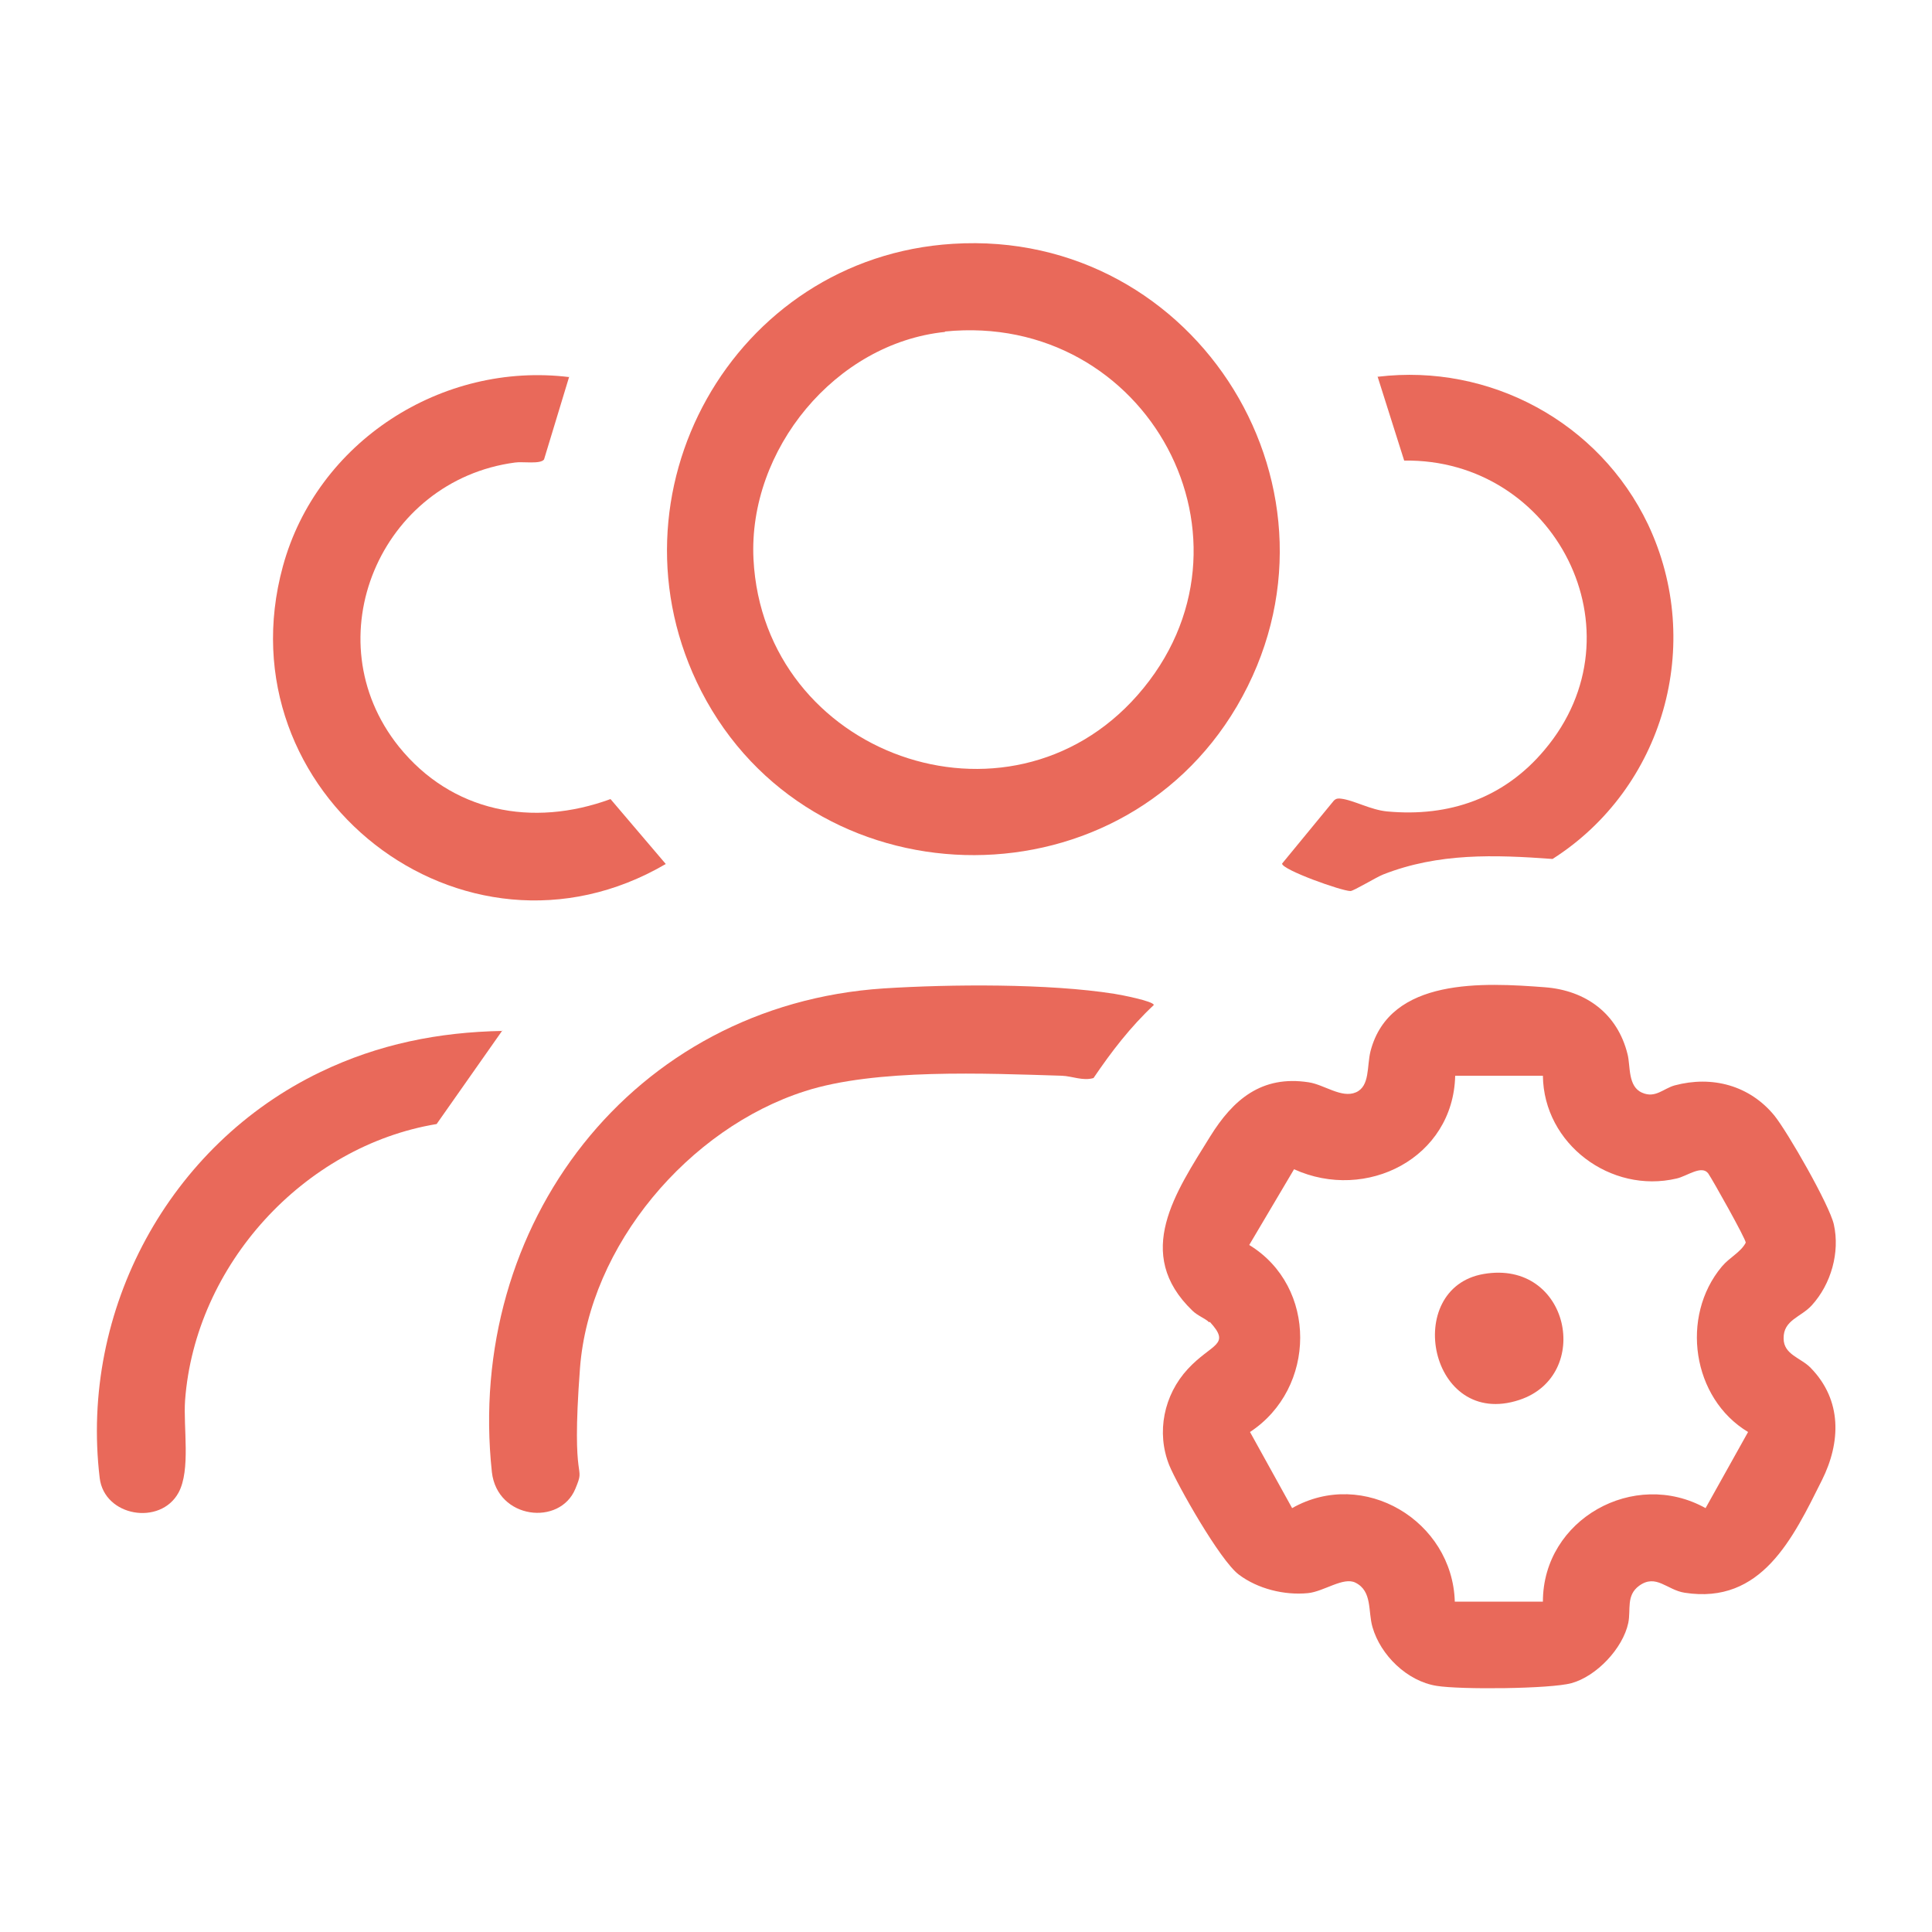
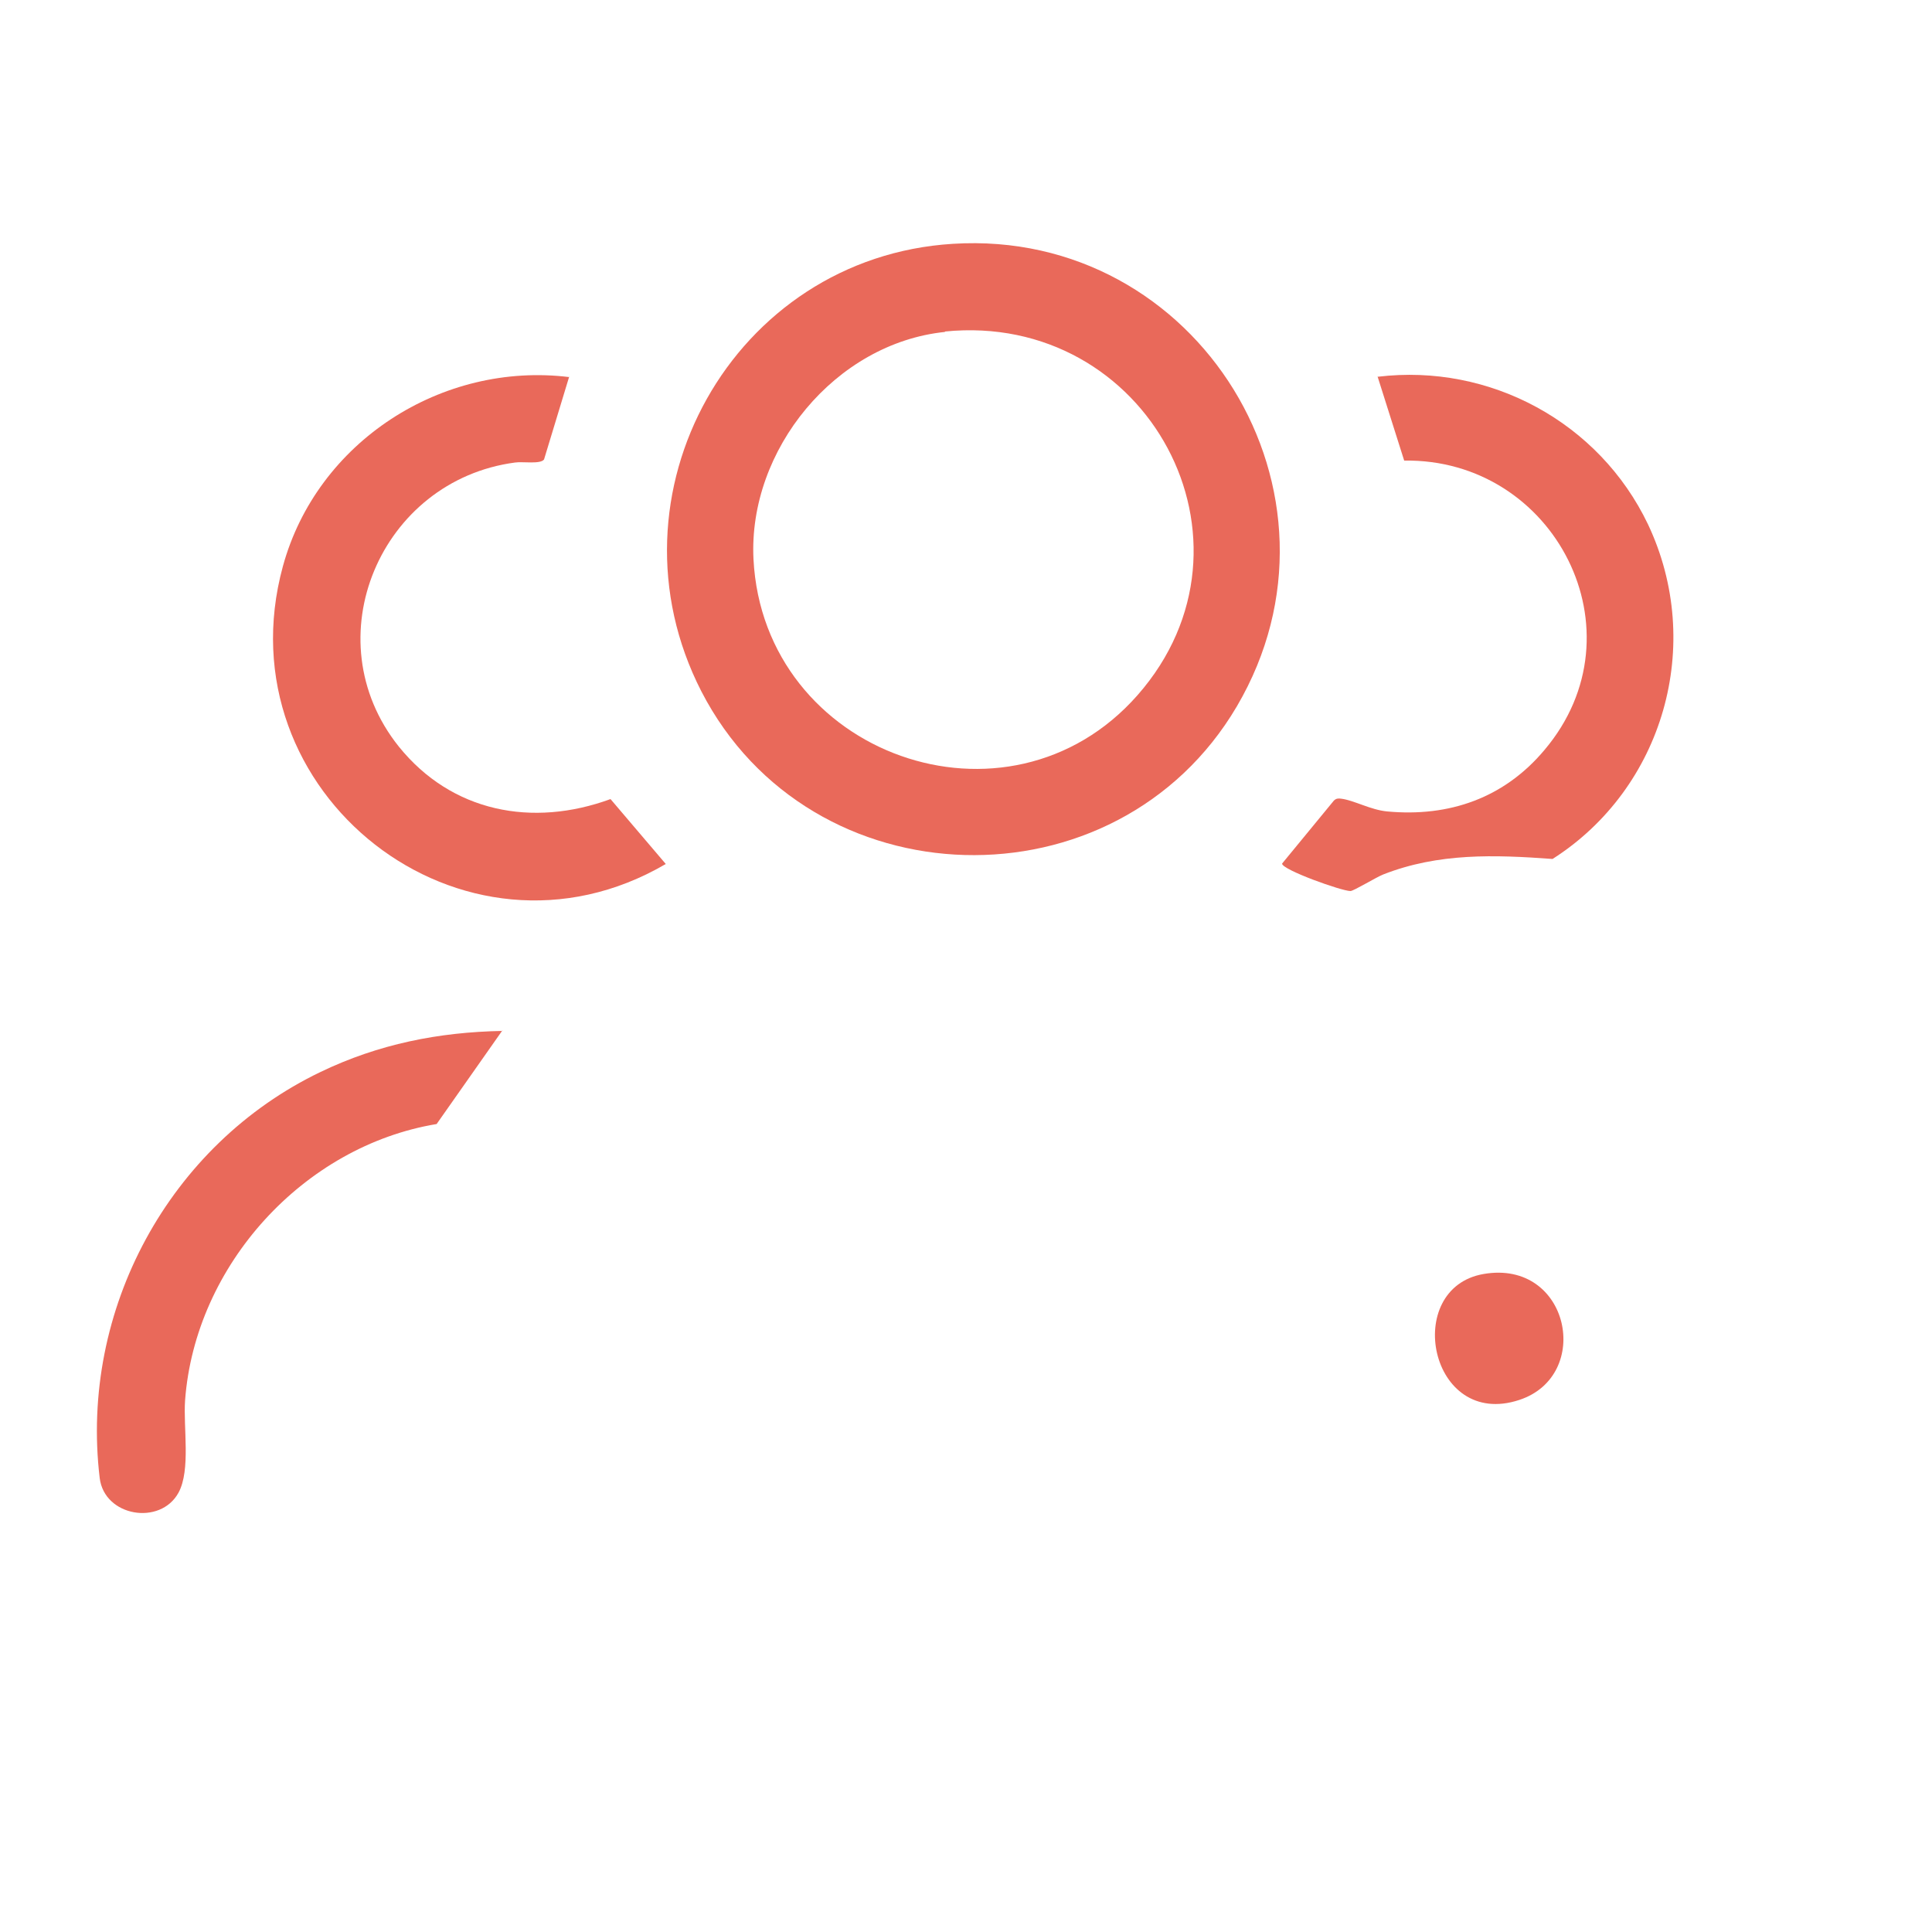
<svg xmlns="http://www.w3.org/2000/svg" id="Layer_1" viewBox="0 0 500 500">
  <defs>
    <style>      .st0 {        fill: #e9695a;      }    </style>
  </defs>
-   <path class="st0" d="M312.9,342.2c-.8-.9-3-1.7-4.3-3-15.4-14.8-4.3-30.7,4.6-45.1,5.9-9.5,13.3-15.9,25.5-14,4,.6,8.5,4.2,12.2,2.6s2.8-6.8,3.8-10.7c5-19.1,29.3-17.7,45.1-16.5,10.6.8,18.8,6.8,21.4,17.3.8,3,0,8.4,3.8,10,3.4,1.5,5.5-1.1,8.4-1.9,9.7-2.6,19.4,0,25.8,7.8,3.4,4.2,14.3,23.2,15.4,28.2,1.6,7.2-.7,15.4-5.7,20.9-2.8,3.1-7.4,3.8-7.3,8.6,0,4.2,4.5,5,7,7.6,8.2,8.4,7.8,19.3,2.9,29.1-7.5,15-15.6,32.2-35.5,29.1-4.6-.7-7.4-5-11.8-1.8-3.4,2.5-2.1,6.1-2.8,9.6-1.4,6.6-8.2,13.8-14.7,15.6-5.5,1.5-28.8,1.7-34.9.7-7.6-1.2-14.5-7.9-16.6-15.2-1.2-4.1,0-9.3-4.4-11.5-3.1-1.6-8.2,2.3-12.3,2.7-6.1.6-13-1.1-17.9-4.8s-15.9-23.2-18-28.3c-3.4-8.5-1.4-18.2,4.8-24.9s11.3-6.1,5.7-12.2ZM399.4,278.4h-22.8c-.5,21.3-23,32.7-41.7,24.2l-11.6,19.6c17.7,10.8,17.4,37.1.2,48.4l10.9,19.7c18.5-10.5,41.5,3.3,42.1,24.2h22.8c0-21.3,23.6-34.5,42.1-24.2l11-19.7c-14.5-8.7-17.6-29.9-6.8-42.8,2-2.4,4.9-3.7,6.2-6.2,0-1-8.6-16.3-9.7-17.9-1.7-2.3-5.5.7-8.2,1.3-17,4-34.4-8.9-34.6-26.6Z" />
  <path class="st0" d="M246.6,63.1c63.5-4,105.8,64.7,73.5,119.7-31.2,53-110.4,50.9-138.6-3.9-26.1-50.9,8.2-112.3,65.1-115.8ZM244.6,85.9c-28.4,2.9-51,30.5-49.6,58.8,2.6,50.7,65.9,73.3,99.4,35.2,34.8-39.6,2.6-99.4-49.9-94.1Z" />
-   <path class="st0" d="M228.7,255.8c17.3-1.1,42.7-1.3,59.7,1.4,1.4.2,10.2,1.9,10.2,2.9-6,5.6-11,12.1-15.6,18.9-2.8.8-5.5-.5-8.2-.6-19.6-.6-48.2-1.9-66.5,4-30,9.6-55.8,39.9-58.2,71.7s1.7,24.2-1.2,31.2c-4,9.7-20.2,7.9-21.6-4.3-6.9-64,36.3-120.9,101.4-125.2Z" />
  <path class="st0" d="M147.3,97.5l-6.5,21.4c-.9,1.3-5.6.5-7.5.8-34.8,4.6-52.4,45.6-30.1,73.5,13.7,17,34.6,21,54.8,13.6l14.3,16.8c-52.5,30.7-115.1-18.4-99.1-77,8.8-32.3,41.2-53.1,74.2-49Z" />
  <path class="st0" d="M356.6,97.5c29-3.5,57.3,11.8,69.9,38.2,14.7,31.1,4,68.3-24.7,86.6-15-1.1-29.5-1.6-43.8,4-1.8.7-7.7,4.3-8.5,4.3-2.3,0-17.7-5.5-17.7-7.1l13.4-16.3c.6-.6,1.2-.6,1.9-.5,3.3.4,7.6,2.9,11.9,3.3,16.1,1.5,30.3-3.5,40.7-15.9,25.9-30.6,2.6-75.5-36.3-74.9l-6.9-21.8Z" />
  <path class="st0" d="M130,266.7l-17,24.2c-34.4,5.7-62.5,36.5-65.1,71.5-.5,7,1.5,18-1.7,23.9-4.7,8.6-19.2,6.2-20.4-3.8-5.2-43.5,18-86.3,57.2-105.1,15-7.2,30.5-10.3,47.1-10.6Z" />
  <path class="st0" d="M384,329.7c22.2-3.8,28.3,26.3,9.2,32.6-23.3,7.7-30.4-29-9.2-32.6Z" />
</svg>